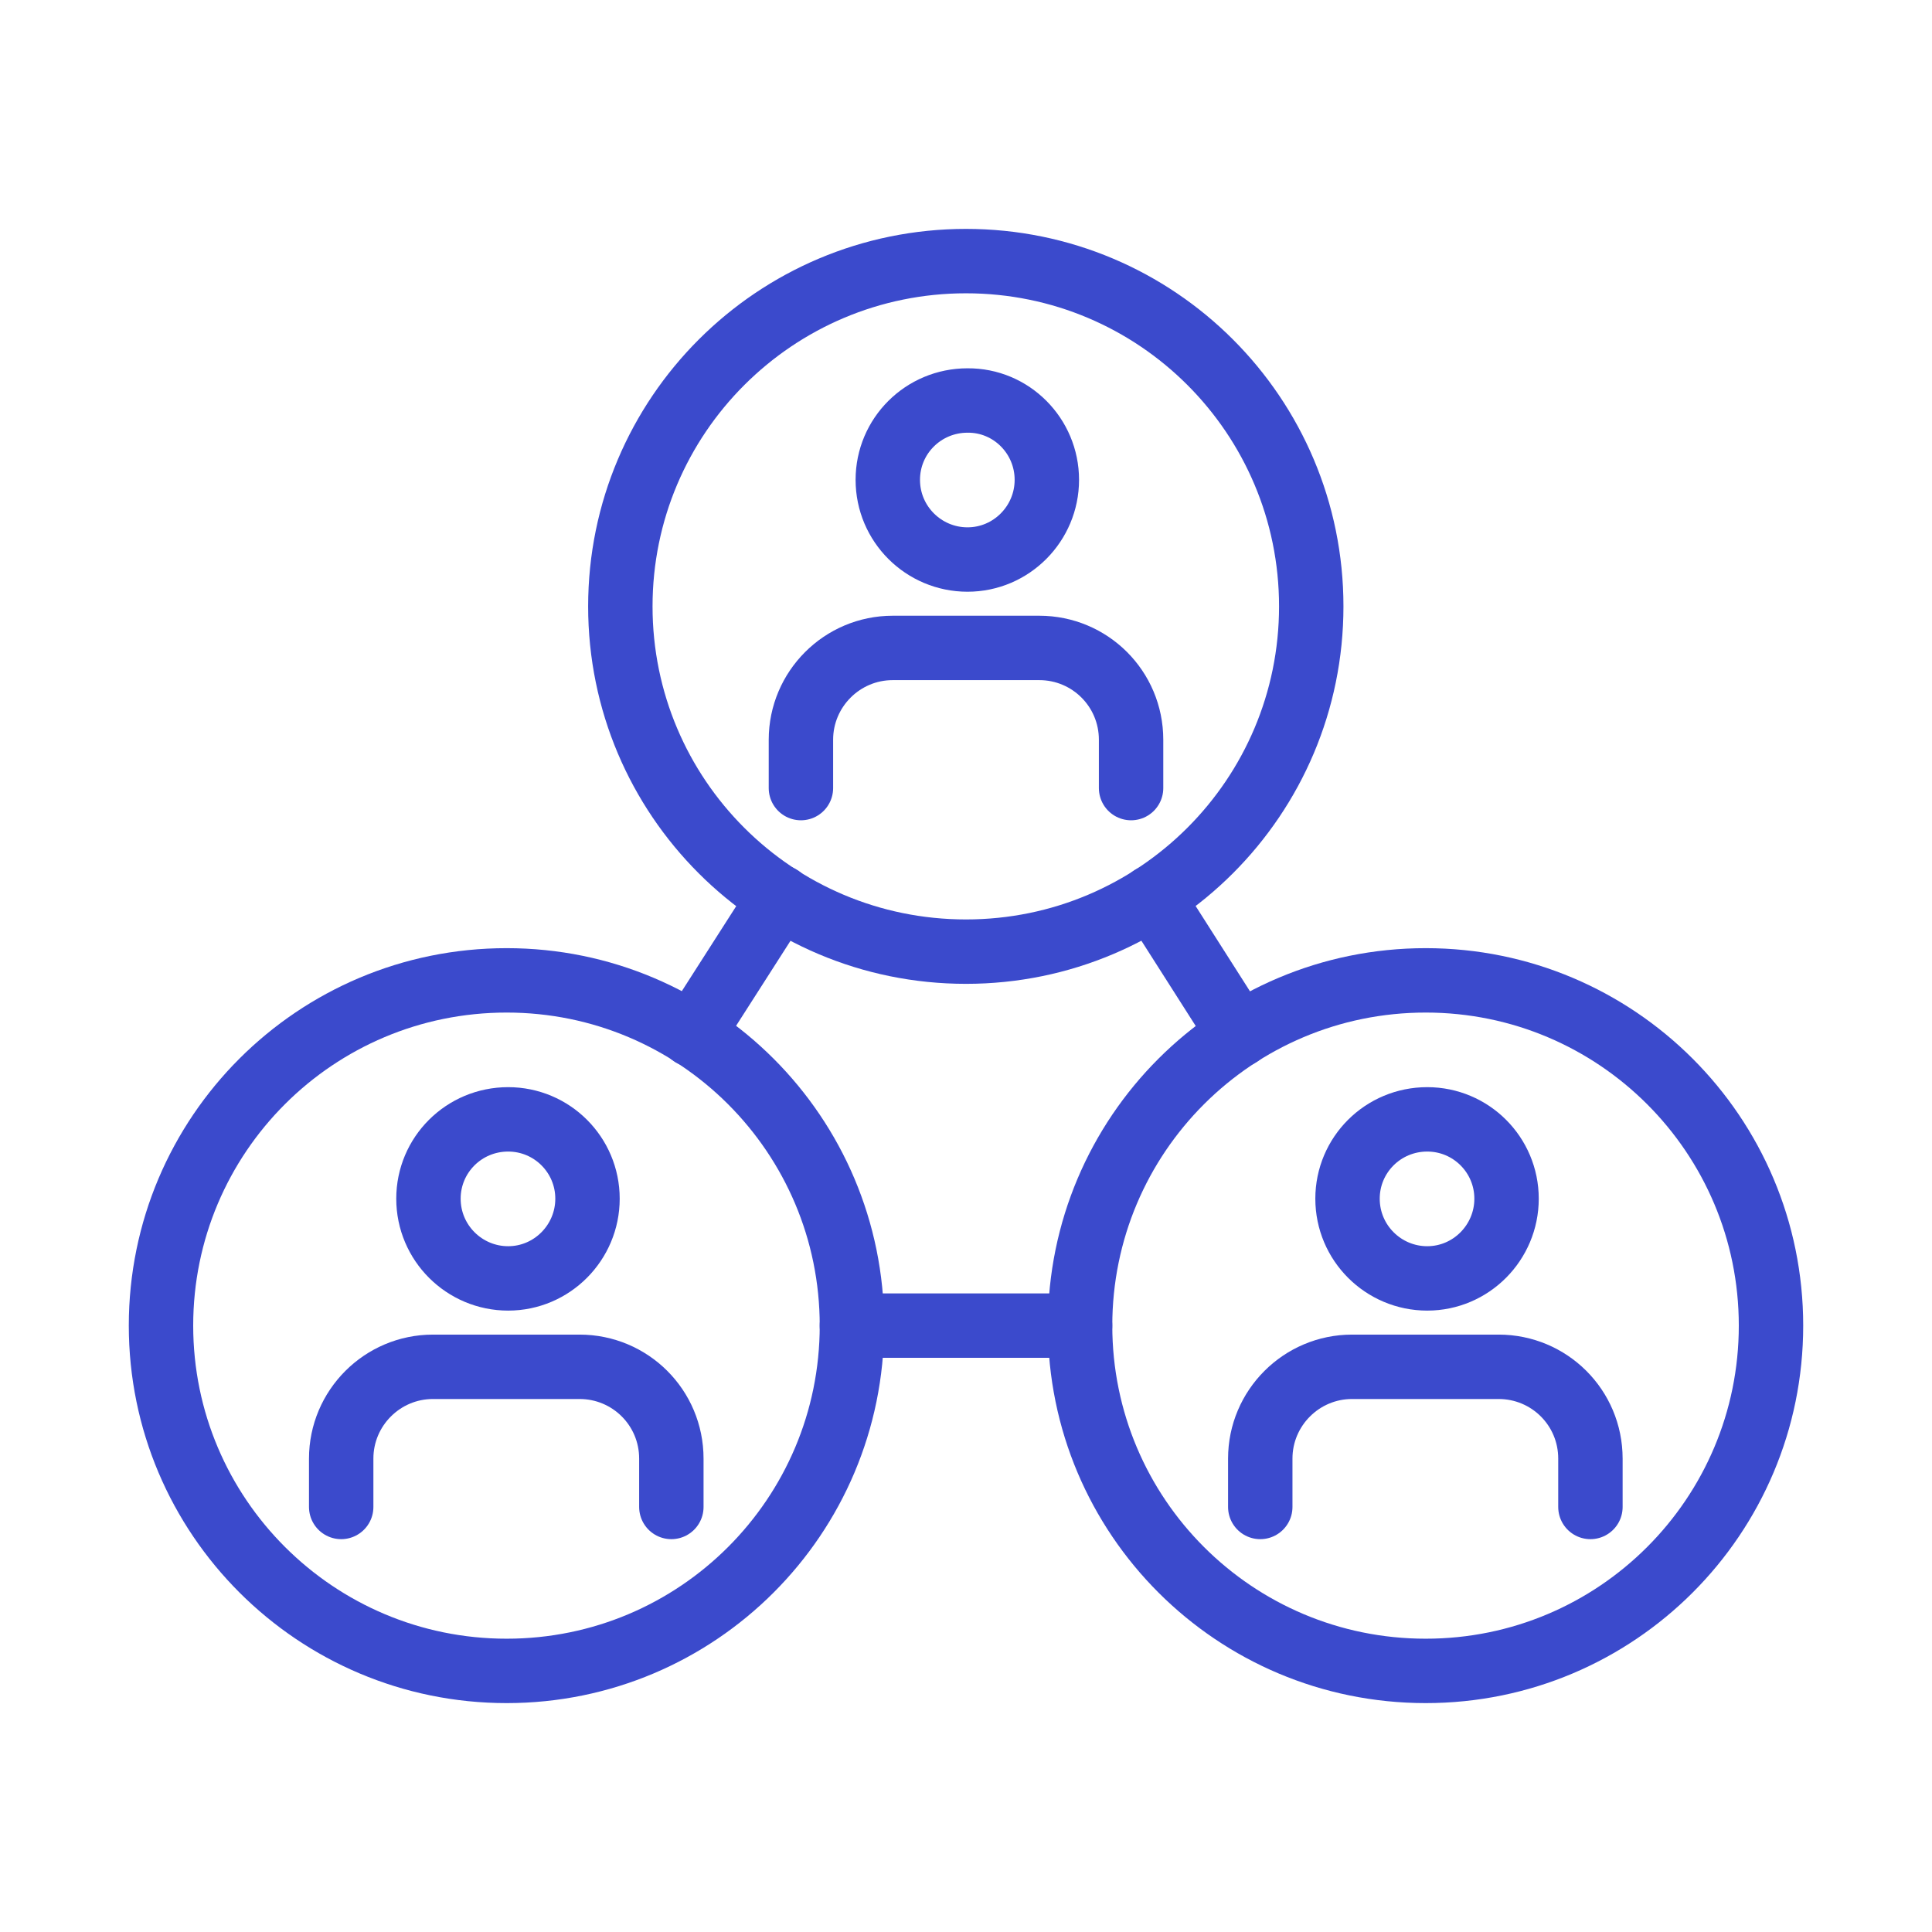
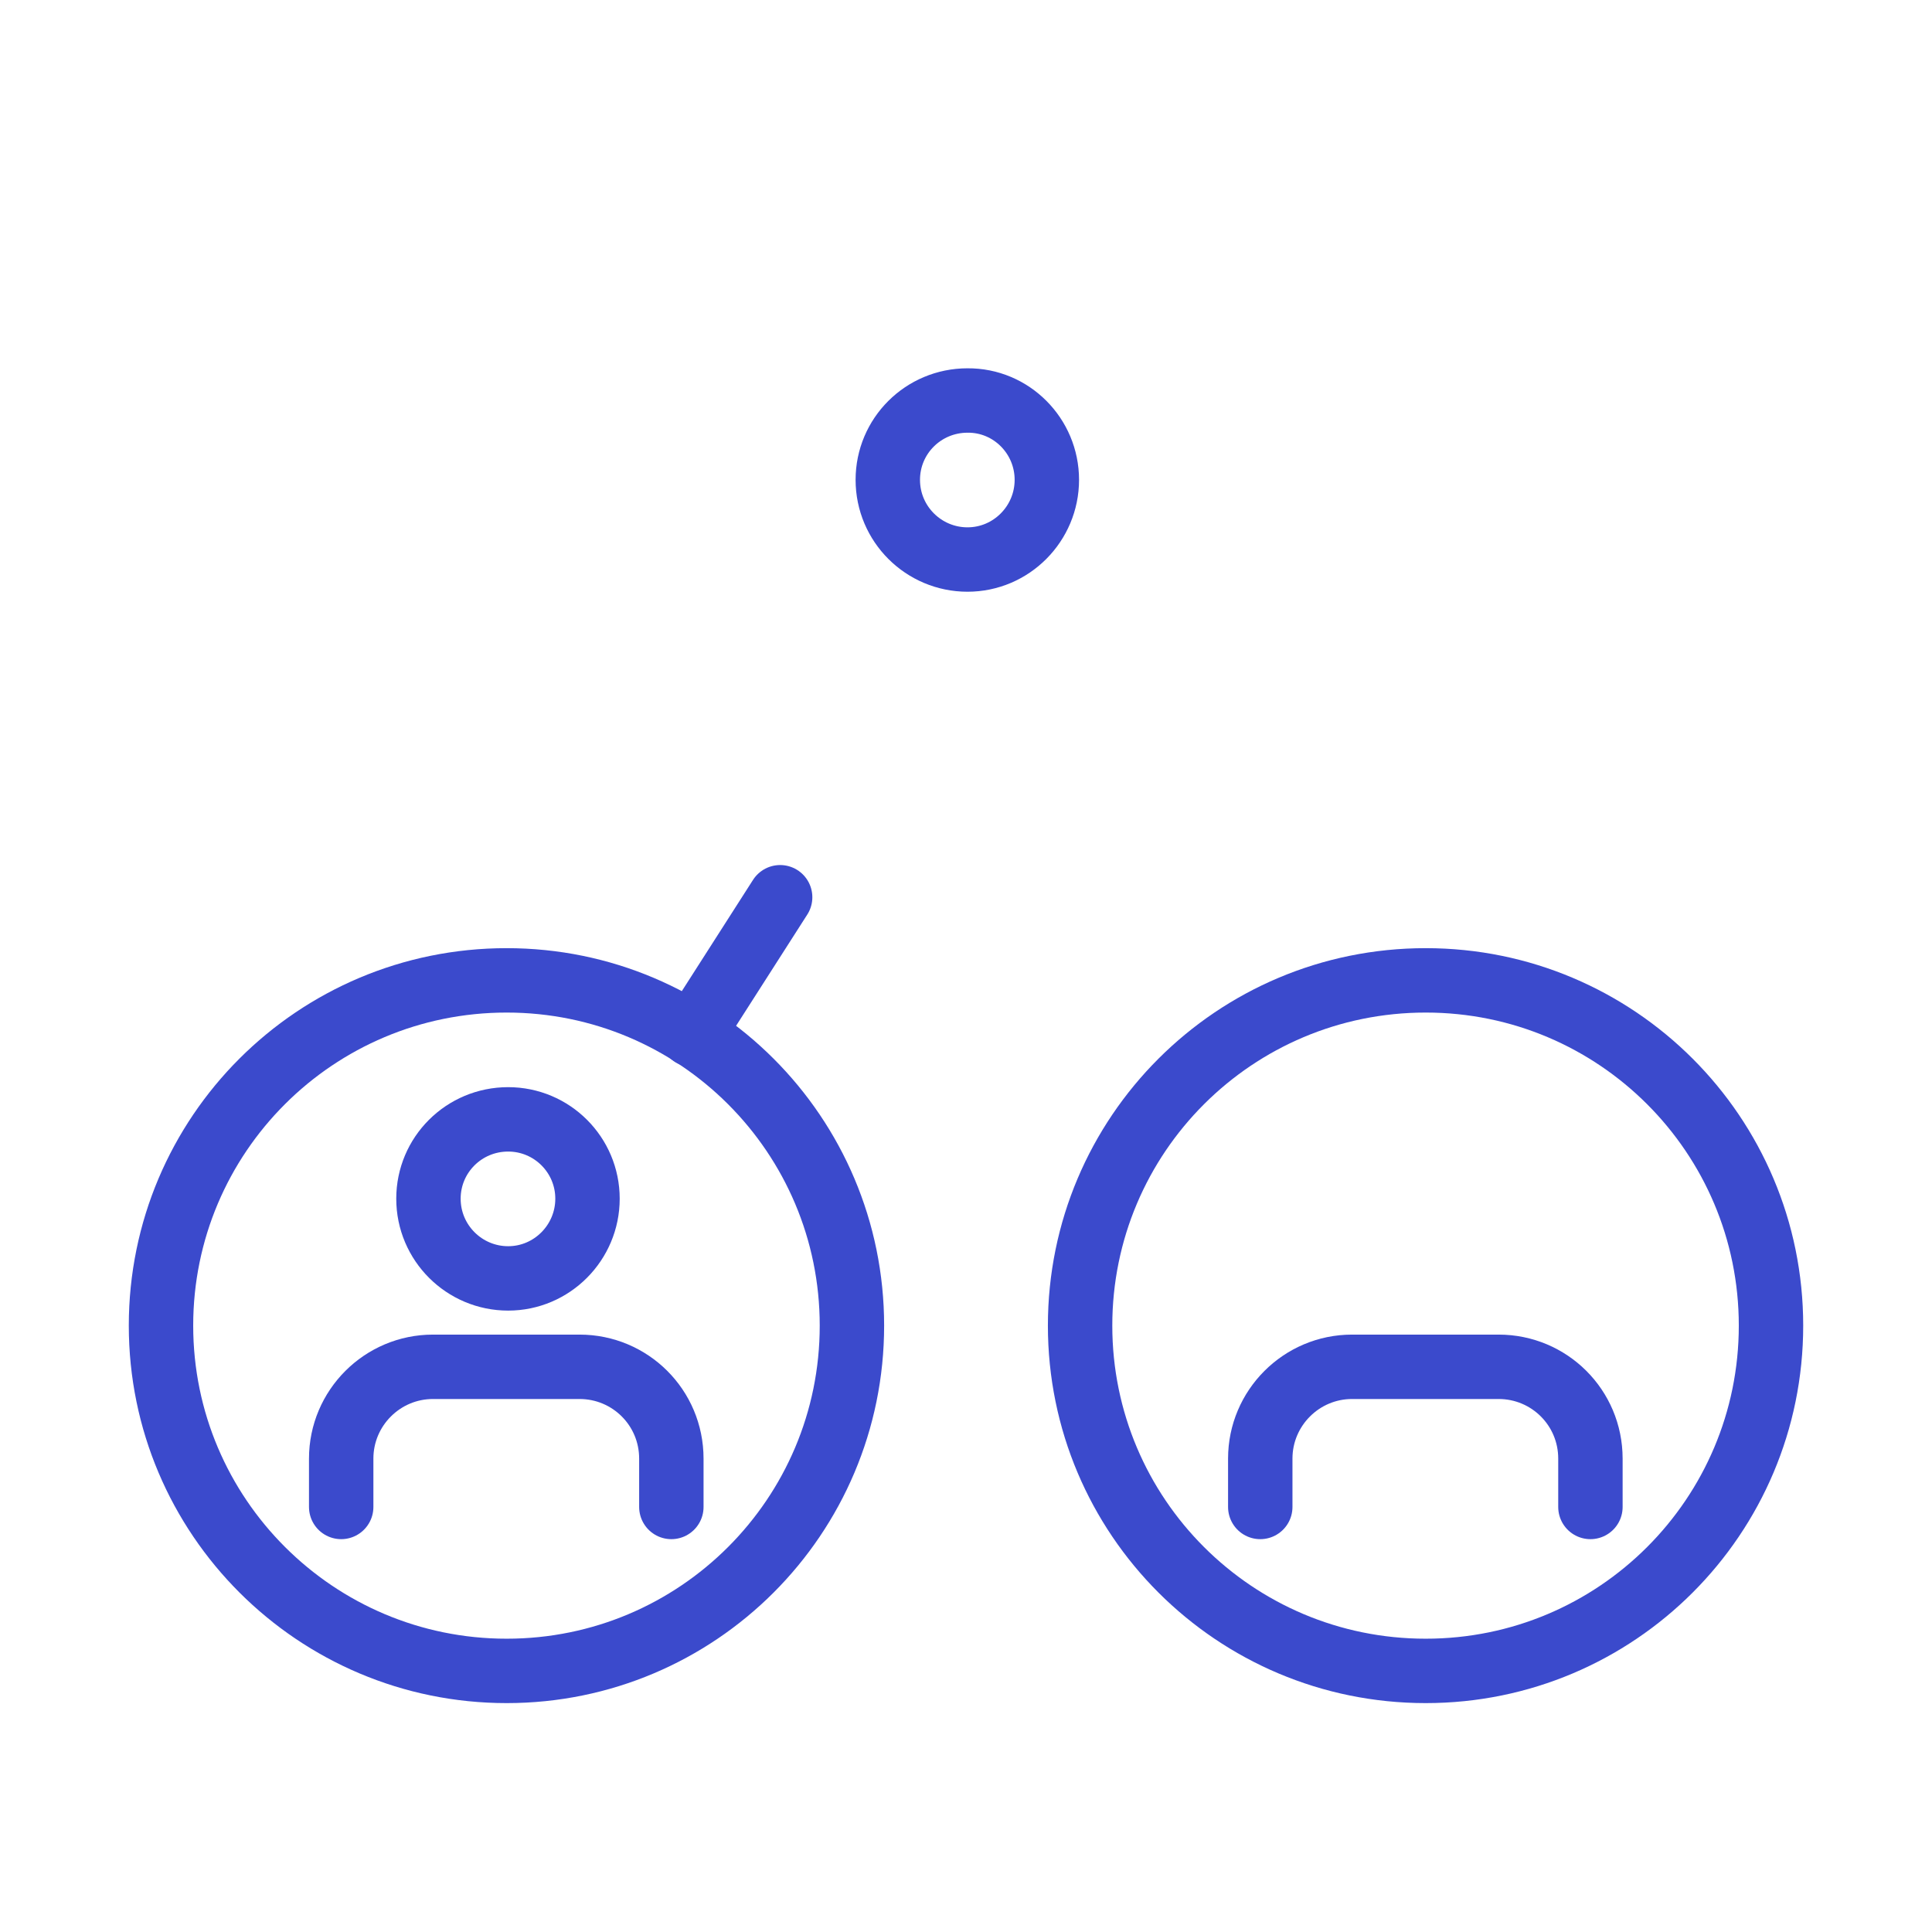
<svg xmlns="http://www.w3.org/2000/svg" width="90" height="90" viewBox="0 0 90 90" fill="none">
  <path d="M48.766 22.352C48.766 24.394 47.111 26.065 45.07 26.065C43.029 26.065 41.357 24.411 41.357 22.352C41.357 20.311 43.011 18.657 45.07 18.657C47.111 18.639 48.766 20.311 48.766 22.352Z" stroke="#3B4ACC" stroke-width="3" stroke-miterlimit="10" stroke-linecap="round" stroke-linejoin="round" />
-   <path d="M52.69 36.712V34.46C52.69 32.084 50.772 30.183 48.414 30.183H43.152H41.586C39.228 30.183 37.31 32.102 37.31 34.46V36.712" stroke="#3B4ACC" stroke-width="3" stroke-miterlimit="10" stroke-linecap="round" stroke-linejoin="round" />
-   <path d="M28.898 28.247C28.898 37.134 36.095 44.331 44.999 44.331C53.886 44.331 61.083 37.134 61.083 28.247C61.083 19.361 53.886 12.163 44.999 12.163C36.112 12.163 28.898 19.361 28.898 28.247Z" stroke="#3B4ACC" stroke-width="3" stroke-miterlimit="10" stroke-linecap="round" stroke-linejoin="round" />
  <path d="M27.368 55.84C27.368 57.881 25.713 59.553 23.672 59.553C21.631 59.553 19.959 57.898 19.959 55.84C19.959 53.798 21.613 52.144 23.672 52.144C25.713 52.144 27.368 53.798 27.368 55.84Z" stroke="#3B4ACC" stroke-width="3" stroke-miterlimit="10" stroke-linecap="round" stroke-linejoin="round" />
  <path d="M31.274 70.2V67.947C31.274 65.571 29.356 63.671 26.998 63.671H21.736H20.17C17.812 63.671 15.894 65.589 15.894 67.947V70.2" stroke="#3B4ACC" stroke-width="3" stroke-miterlimit="10" stroke-linecap="round" stroke-linejoin="round" />
  <path d="M7.5 61.753C7.5 70.639 14.715 77.837 23.602 77.837C32.489 77.837 39.686 70.639 39.686 61.753C39.686 52.866 32.489 45.669 23.602 45.669C14.697 45.669 7.5 52.866 7.5 61.753Z" stroke="#3B4ACC" stroke-width="3" stroke-miterlimit="10" stroke-linecap="round" stroke-linejoin="round" />
-   <path d="M70.181 55.84C70.181 57.881 68.527 59.553 66.486 59.553C64.444 59.553 62.773 57.898 62.773 55.84C62.773 53.798 64.427 52.144 66.486 52.144C68.527 52.144 70.181 53.798 70.181 55.84Z" stroke="#3B4ACC" stroke-width="3" stroke-miterlimit="10" stroke-linecap="round" stroke-linejoin="round" />
  <path d="M74.088 70.2V67.947C74.088 65.571 72.17 63.671 69.812 63.671H64.551H62.984C60.627 63.671 58.708 65.589 58.708 67.947V70.2" stroke="#3B4ACC" stroke-width="3" stroke-miterlimit="10" stroke-linecap="round" stroke-linejoin="round" />
  <path d="M50.315 61.753C50.315 70.639 57.512 77.837 66.416 77.837C75.303 77.837 82.5 70.639 82.5 61.753C82.5 52.866 75.303 45.669 66.416 45.669C57.512 45.669 50.315 52.866 50.315 61.753Z" stroke="#3B4ACC" stroke-width="3" stroke-miterlimit="10" stroke-linecap="round" stroke-linejoin="round" />
  <path d="M36.342 41.797L32.242 48.203" stroke="#3B4ACC" stroke-width="3" stroke-miterlimit="10" stroke-linecap="round" stroke-linejoin="round" />
-   <path d="M39.685 61.752H50.314" stroke="#3B4ACC" stroke-width="3" stroke-miterlimit="10" stroke-linecap="round" stroke-linejoin="round" />
-   <path d="M57.74 48.203L53.658 41.797" stroke="#3B4ACC" stroke-width="3" stroke-miterlimit="10" stroke-linecap="round" stroke-linejoin="round" />
</svg>